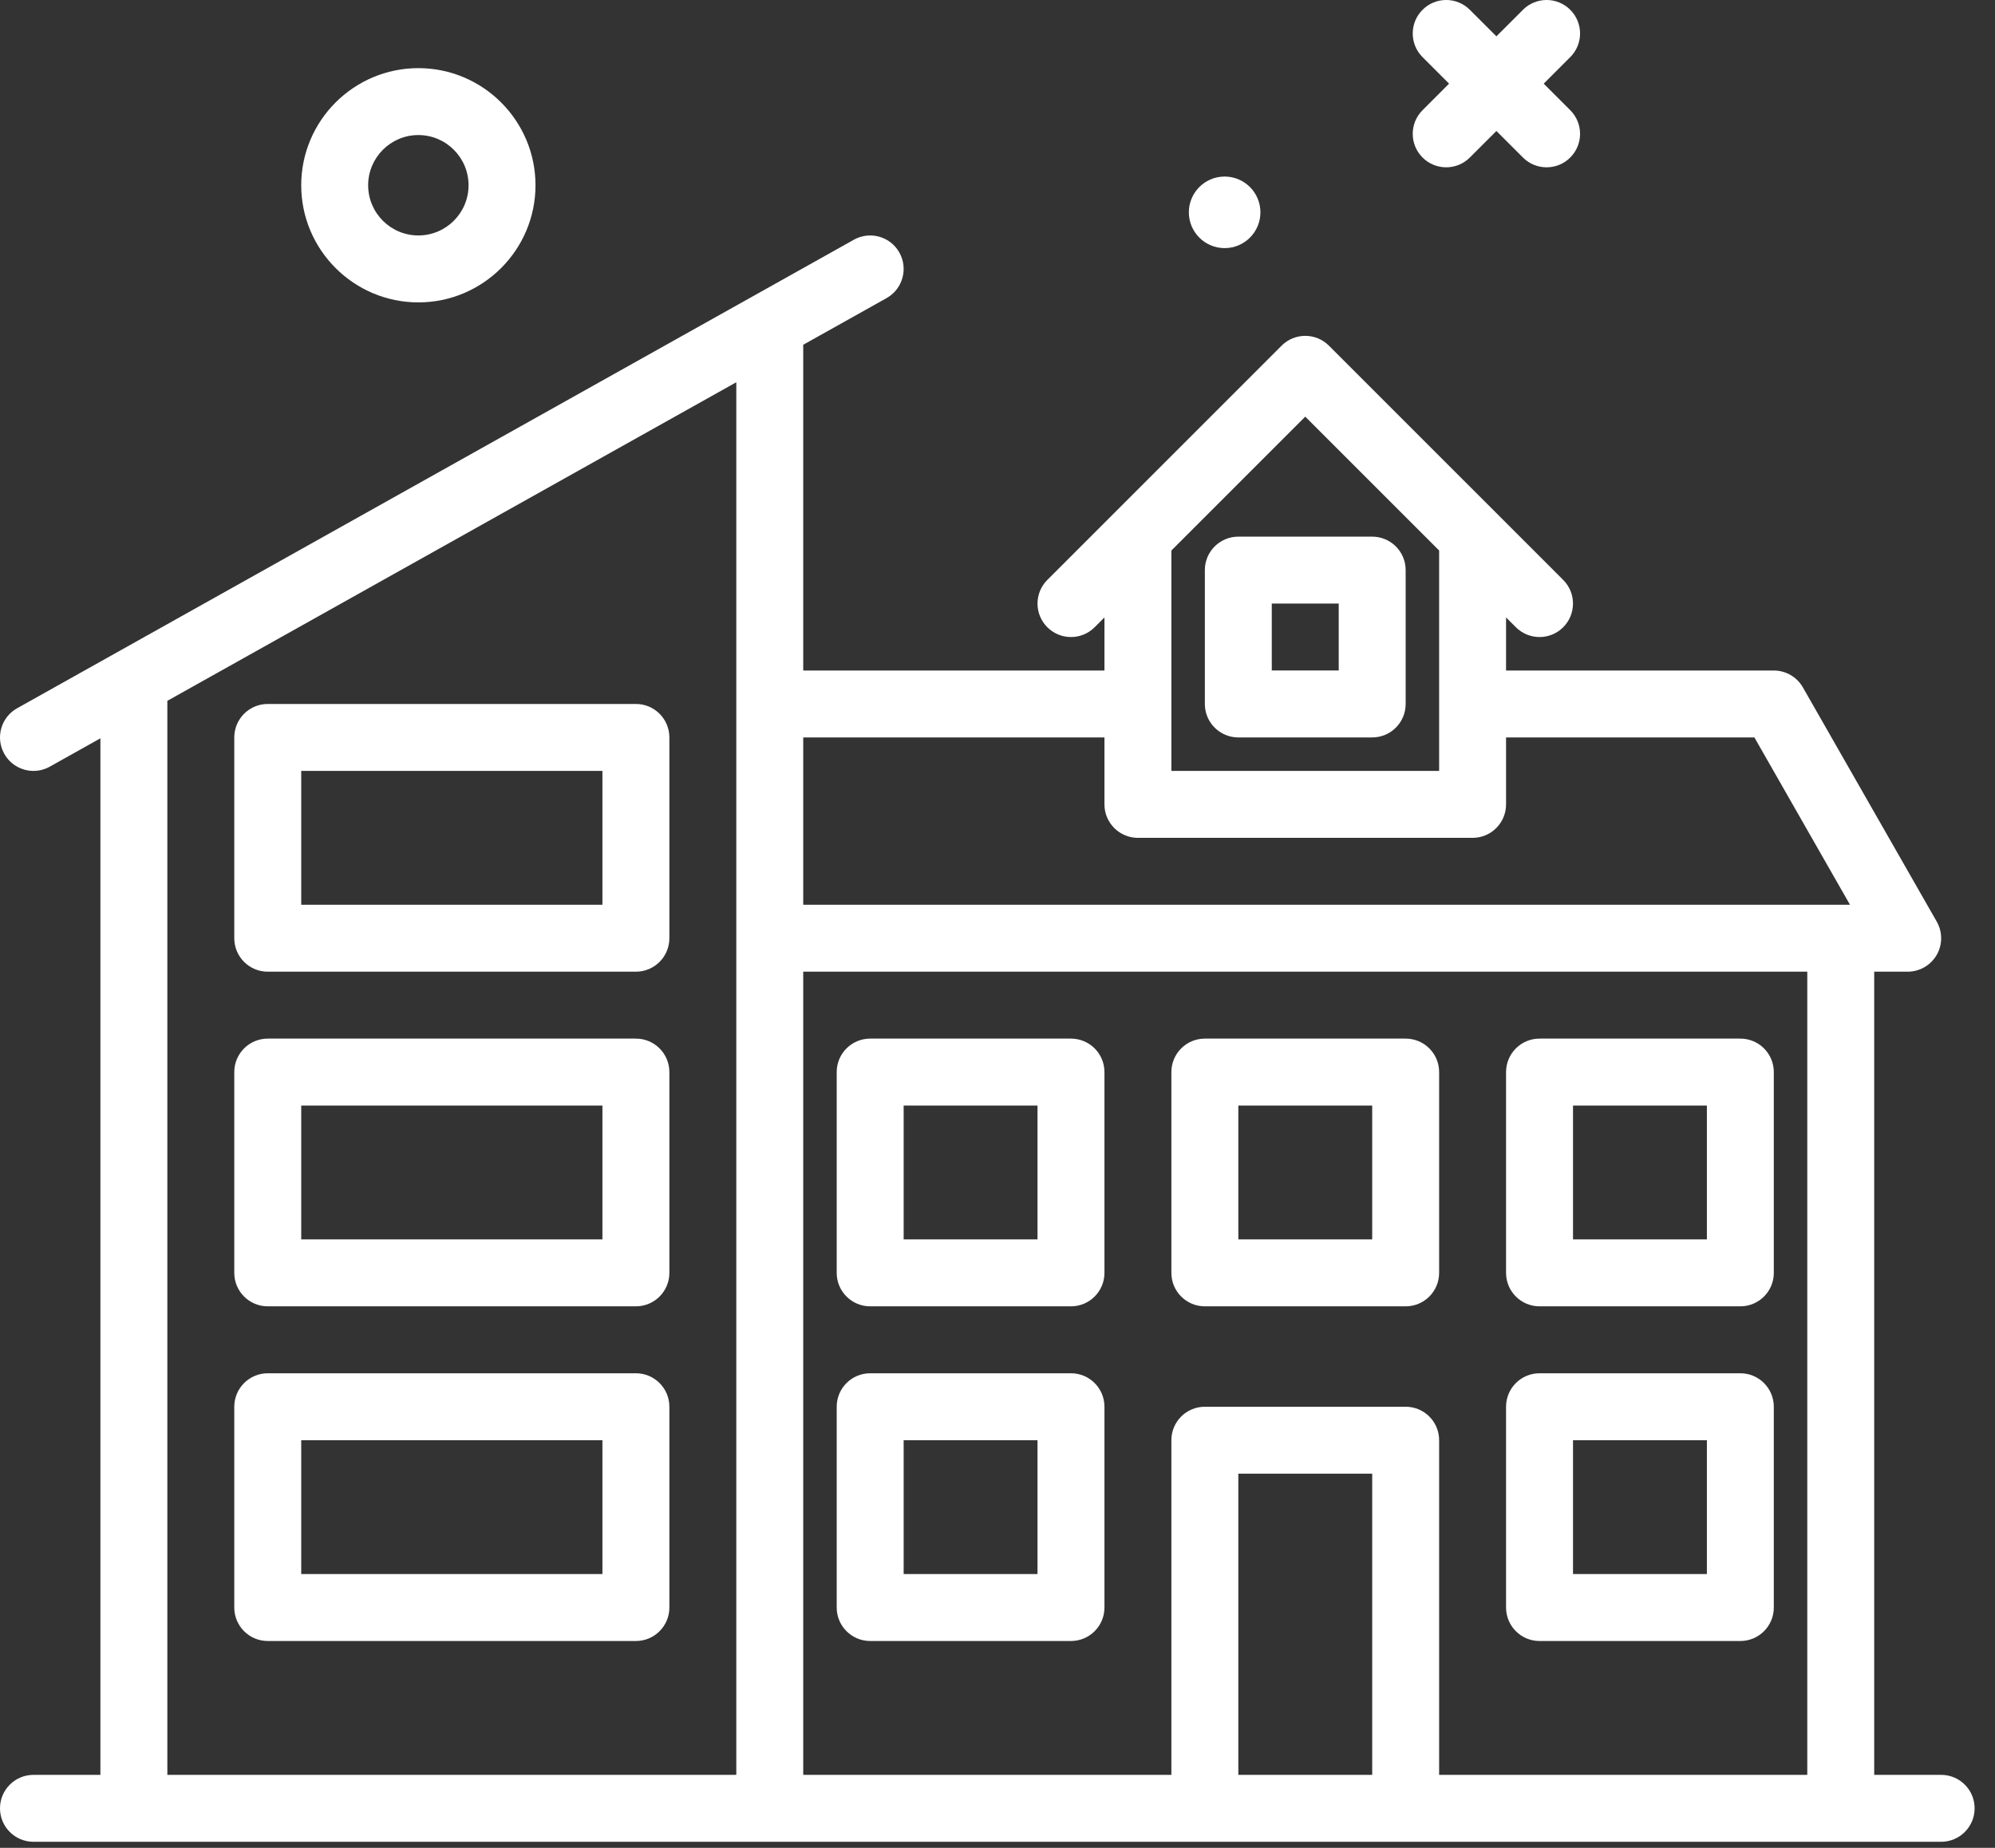
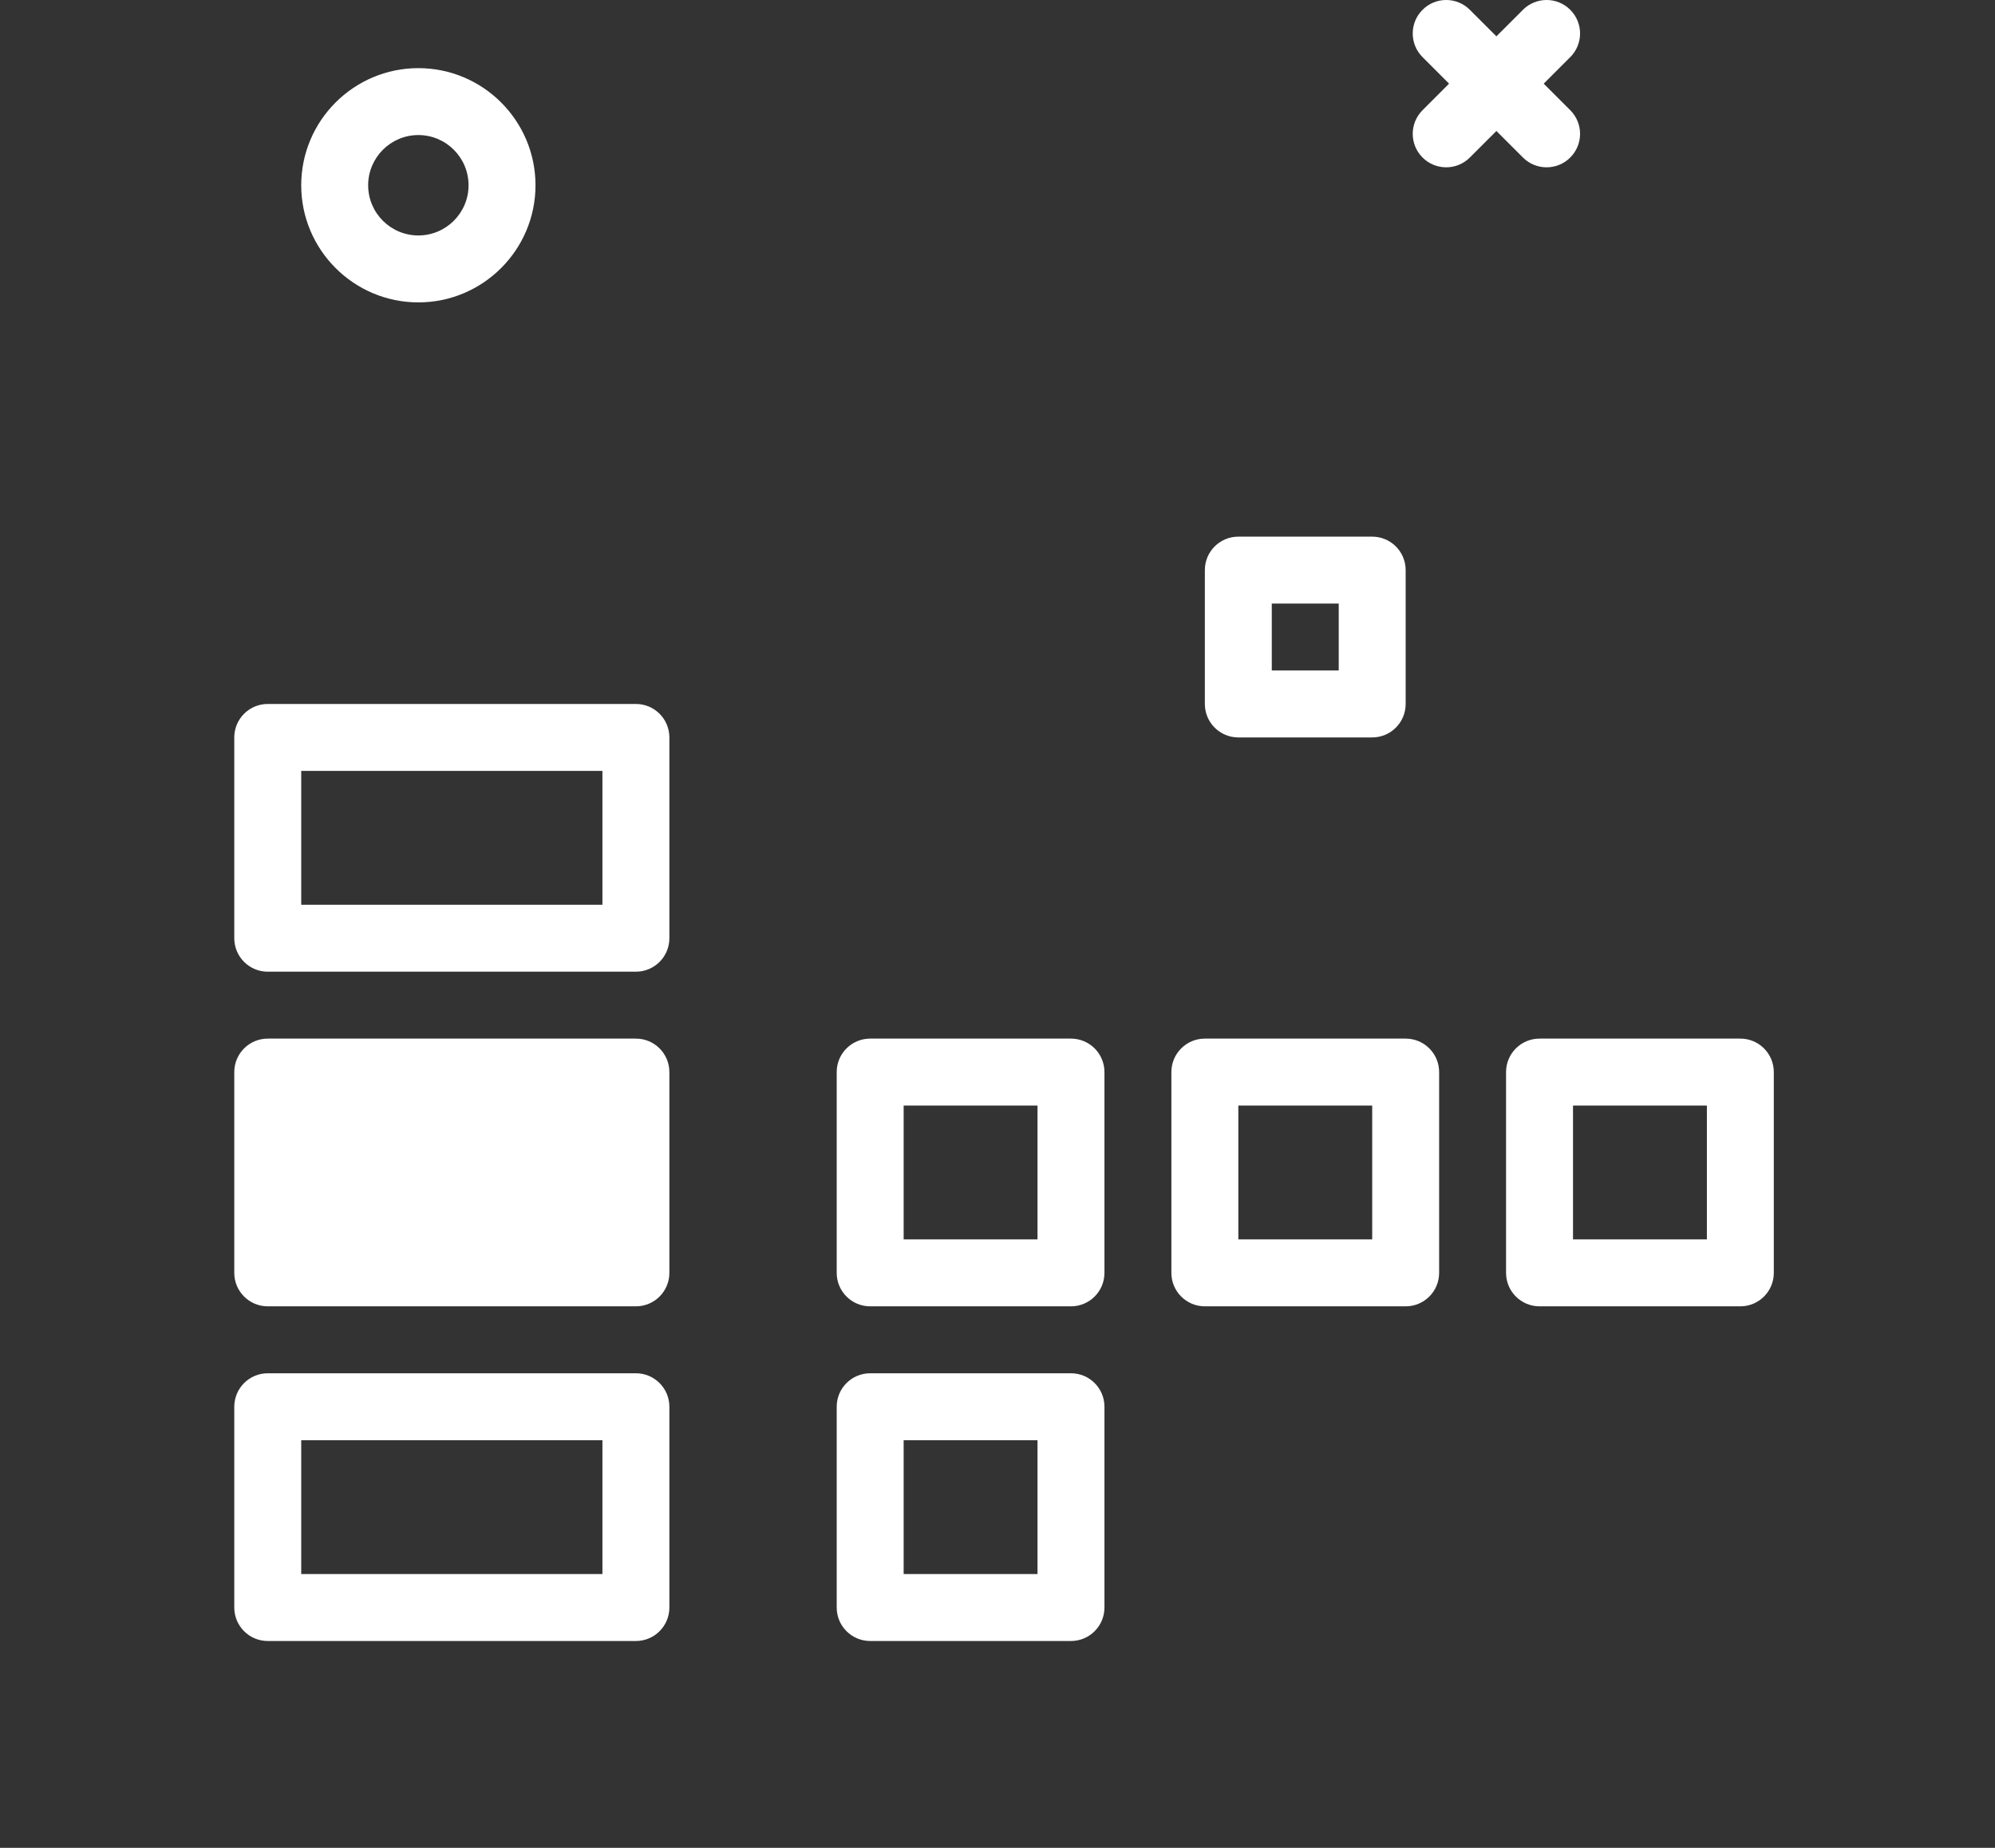
<svg xmlns="http://www.w3.org/2000/svg" width="95" height="88" viewBox="0 0 95 88" fill="none">
  <rect x="0" y="0" width="95" height="88" fill="#333333" stroke="none" />
  <path d="M67.74 7.501C68.051 7.813 68.459 7.968 68.866 7.968C69.274 7.968 69.682 7.813 69.993 7.501L71.257 6.238L72.521 7.501C72.832 7.813 73.24 7.968 73.647 7.968C74.055 7.968 74.463 7.813 74.774 7.501C75.397 6.879 75.397 5.87 74.774 5.248L73.51 3.984L74.774 2.72C75.397 2.098 75.397 1.089 74.774 0.467C74.152 -0.156 73.143 -0.156 72.521 0.467L71.257 1.731L69.993 0.467C69.371 -0.156 68.362 -0.156 67.74 0.467C67.117 1.089 67.117 2.098 67.74 2.72L69.003 3.984L67.74 5.248C67.117 5.87 67.117 6.879 67.74 7.501Z" fill="white" />
-   <path d="M58.316 11.816C59.257 11.816 60.02 11.053 60.02 10.112C60.02 9.171 59.257 8.408 58.316 8.408C57.375 8.408 56.612 9.171 56.612 10.112C56.612 11.053 57.375 11.816 58.316 11.816Z" fill="white" />
-   <path d="M12.75 62.212H30.281C31.162 62.212 31.875 61.498 31.875 60.618V51.056C31.875 50.176 31.162 49.462 30.281 49.462H12.75C11.869 49.462 11.156 50.176 11.156 51.056V60.618C11.156 61.498 11.869 62.212 12.75 62.212ZM14.344 52.65H28.687V59.025H14.344V52.65Z" fill="white" />
+   <path d="M12.75 62.212H30.281C31.162 62.212 31.875 61.498 31.875 60.618V51.056C31.875 50.176 31.162 49.462 30.281 49.462H12.75C11.869 49.462 11.156 50.176 11.156 51.056V60.618C11.156 61.498 11.869 62.212 12.75 62.212ZM14.344 52.65H28.687H14.344V52.65Z" fill="white" />
  <path d="M12.75 46.275H30.281C31.162 46.275 31.875 45.562 31.875 44.681V35.119C31.875 34.239 31.162 33.525 30.281 33.525H12.75C11.869 33.525 11.156 34.239 11.156 35.119V44.681C11.156 45.562 11.869 46.275 12.75 46.275ZM14.344 36.713H28.687V43.088H14.344V36.713Z" fill="white" />
  <path d="M12.75 78.15H30.281C31.162 78.15 31.875 77.436 31.875 76.556V66.994C31.875 66.114 31.162 65.4 30.281 65.4H12.75C11.869 65.4 11.156 66.114 11.156 66.994V76.556C11.156 77.436 11.869 78.15 12.75 78.15ZM14.344 68.587H28.687V74.962H14.344V68.587Z" fill="white" />
  <path d="M41.437 78.15H50.999C51.88 78.15 52.593 77.436 52.593 76.556V66.994C52.593 66.114 51.88 65.4 50.999 65.4H41.437C40.556 65.4 39.843 66.114 39.843 66.994V76.556C39.843 77.436 40.556 78.15 41.437 78.15ZM43.031 68.587H49.405V74.962H43.031V68.587Z" fill="white" />
-   <path d="M73.311 78.15H82.874C83.754 78.15 84.467 77.436 84.467 76.556V66.994C84.467 66.114 83.754 65.4 82.874 65.4H73.311C72.43 65.4 71.717 66.114 71.717 66.994V76.556C71.717 77.436 72.43 78.15 73.311 78.15ZM74.905 68.587H81.28V74.962H74.905V68.587Z" fill="white" />
  <path d="M41.437 62.212H50.999C51.88 62.212 52.593 61.498 52.593 60.618V51.056C52.593 50.176 51.88 49.462 50.999 49.462H41.437C40.556 49.462 39.843 50.176 39.843 51.056V60.618C39.843 61.498 40.556 62.212 41.437 62.212ZM43.031 52.65H49.405V59.025H43.031V52.65Z" fill="white" />
  <path d="M73.311 62.212H82.874C83.754 62.212 84.467 61.498 84.467 60.618V51.056C84.467 50.176 83.754 49.462 82.874 49.462H73.311C72.43 49.462 71.717 50.176 71.717 51.056V60.618C71.717 61.498 72.43 62.212 73.311 62.212ZM74.905 52.65H81.28V59.025H74.905V52.65Z" fill="white" />
  <path d="M57.374 62.212H66.936C67.817 62.212 68.53 61.498 68.53 60.618V51.056C68.53 50.176 67.817 49.462 66.936 49.462H57.374C56.493 49.462 55.78 50.176 55.78 51.056V60.618C55.78 61.498 56.493 62.212 57.374 62.212ZM58.968 52.65H65.343V59.025H58.968V52.65Z" fill="white" />
  <path d="M58.968 35.119H65.343C66.224 35.119 66.936 34.405 66.936 33.525V27.15C66.936 26.27 66.224 25.557 65.343 25.557H58.968C58.087 25.557 57.374 26.27 57.374 27.15V33.525C57.374 34.405 58.087 35.119 58.968 35.119ZM60.561 28.744H63.749V31.931H60.561V28.744Z" fill="white" />
-   <path d="M92.436 84.525H89.248V46.275H90.842C91.41 46.275 91.934 45.972 92.221 45.482C92.506 44.991 92.507 44.384 92.226 43.891L85.851 32.735C85.568 32.239 85.038 31.932 84.467 31.932H71.717V29.404L72.184 29.871C72.496 30.182 72.904 30.338 73.311 30.338C73.719 30.338 74.127 30.182 74.438 29.871C75.06 29.249 75.06 28.24 74.438 27.618L71.251 24.43L63.282 16.462C62.66 15.839 61.651 15.839 61.028 16.462L53.06 24.43L49.872 27.618C49.25 28.24 49.25 29.249 49.872 29.871C50.495 30.494 51.504 30.494 52.126 29.871L52.593 29.404V31.932H38.249V16.419L42.215 14.198C42.984 13.768 43.258 12.796 42.827 12.028C42.399 11.261 41.426 10.986 40.659 11.417L0.816 33.729C0.047 34.159 -0.227 35.13 0.204 35.898C0.495 36.42 1.037 36.713 1.596 36.713C1.858 36.713 2.126 36.648 2.372 36.51L4.781 35.161V84.525H1.594C0.713 84.525 0 85.238 0 86.118C0 86.998 0.713 87.712 1.594 87.712H92.436C93.317 87.712 94.029 86.998 94.029 86.118C94.029 85.238 93.317 84.525 92.436 84.525ZM86.061 84.525H68.53V68.587C68.53 67.707 67.817 66.994 66.936 66.994H57.374C56.493 66.994 55.78 67.707 55.78 68.587V84.525H38.249V46.275H86.061V84.525ZM65.343 84.525H58.968V70.181H65.343V84.525ZM35.062 84.525H7.969V33.376L35.062 18.204V84.525ZM62.155 19.842L68.53 26.217V36.713H55.78V26.217L62.155 19.842ZM52.593 35.119V38.307C52.593 39.187 53.306 39.901 54.187 39.901H70.124C71.005 39.901 71.717 39.187 71.717 38.307V35.119H83.543L88.095 43.088H38.249V35.119H52.593Z" fill="white" />
  <path d="M19.922 14.401C22.997 14.401 25.5 11.898 25.5 8.823C25.5 5.747 22.997 3.245 19.922 3.245C16.846 3.245 14.344 5.747 14.344 8.823C14.344 11.898 16.847 14.401 19.922 14.401ZM19.922 6.432C21.24 6.432 22.312 7.504 22.312 8.823C22.312 10.141 21.24 11.213 19.922 11.213C18.603 11.213 17.531 10.141 17.531 8.823C17.531 7.504 18.604 6.432 19.922 6.432Z" fill="white" />
</svg>